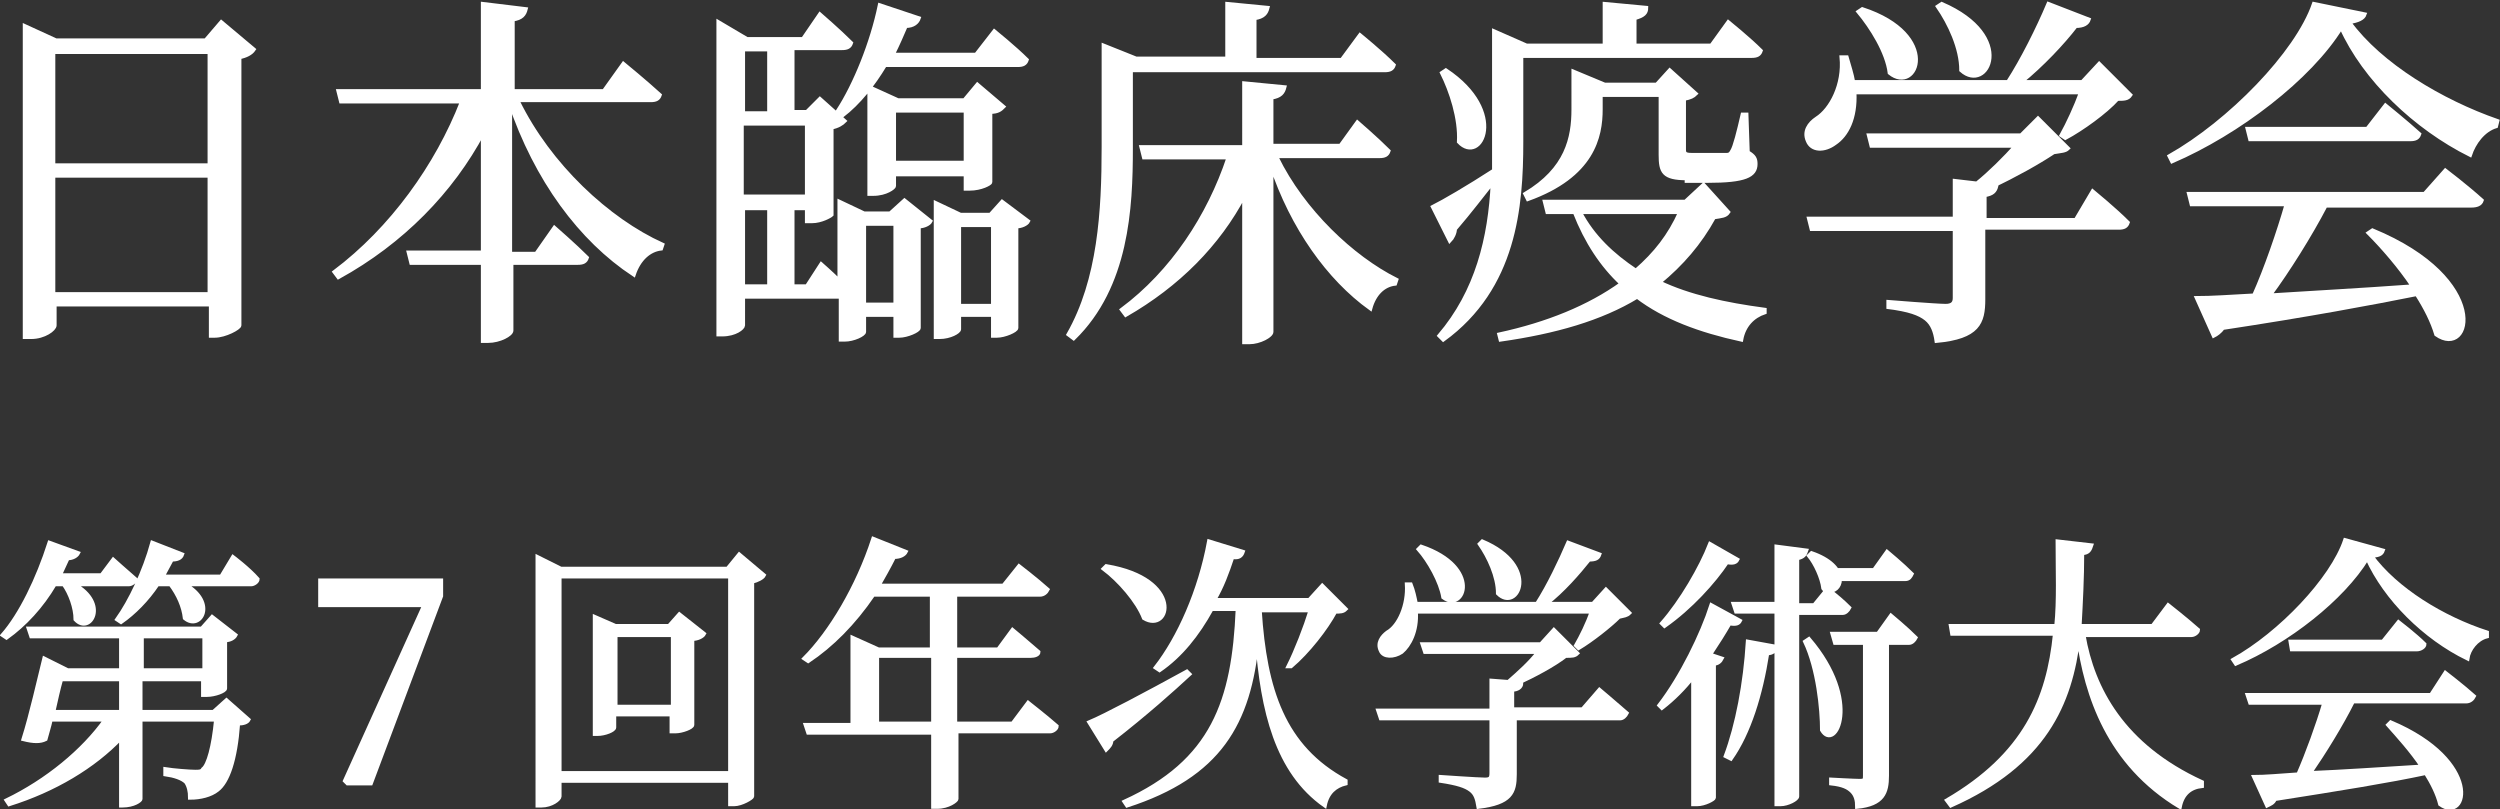
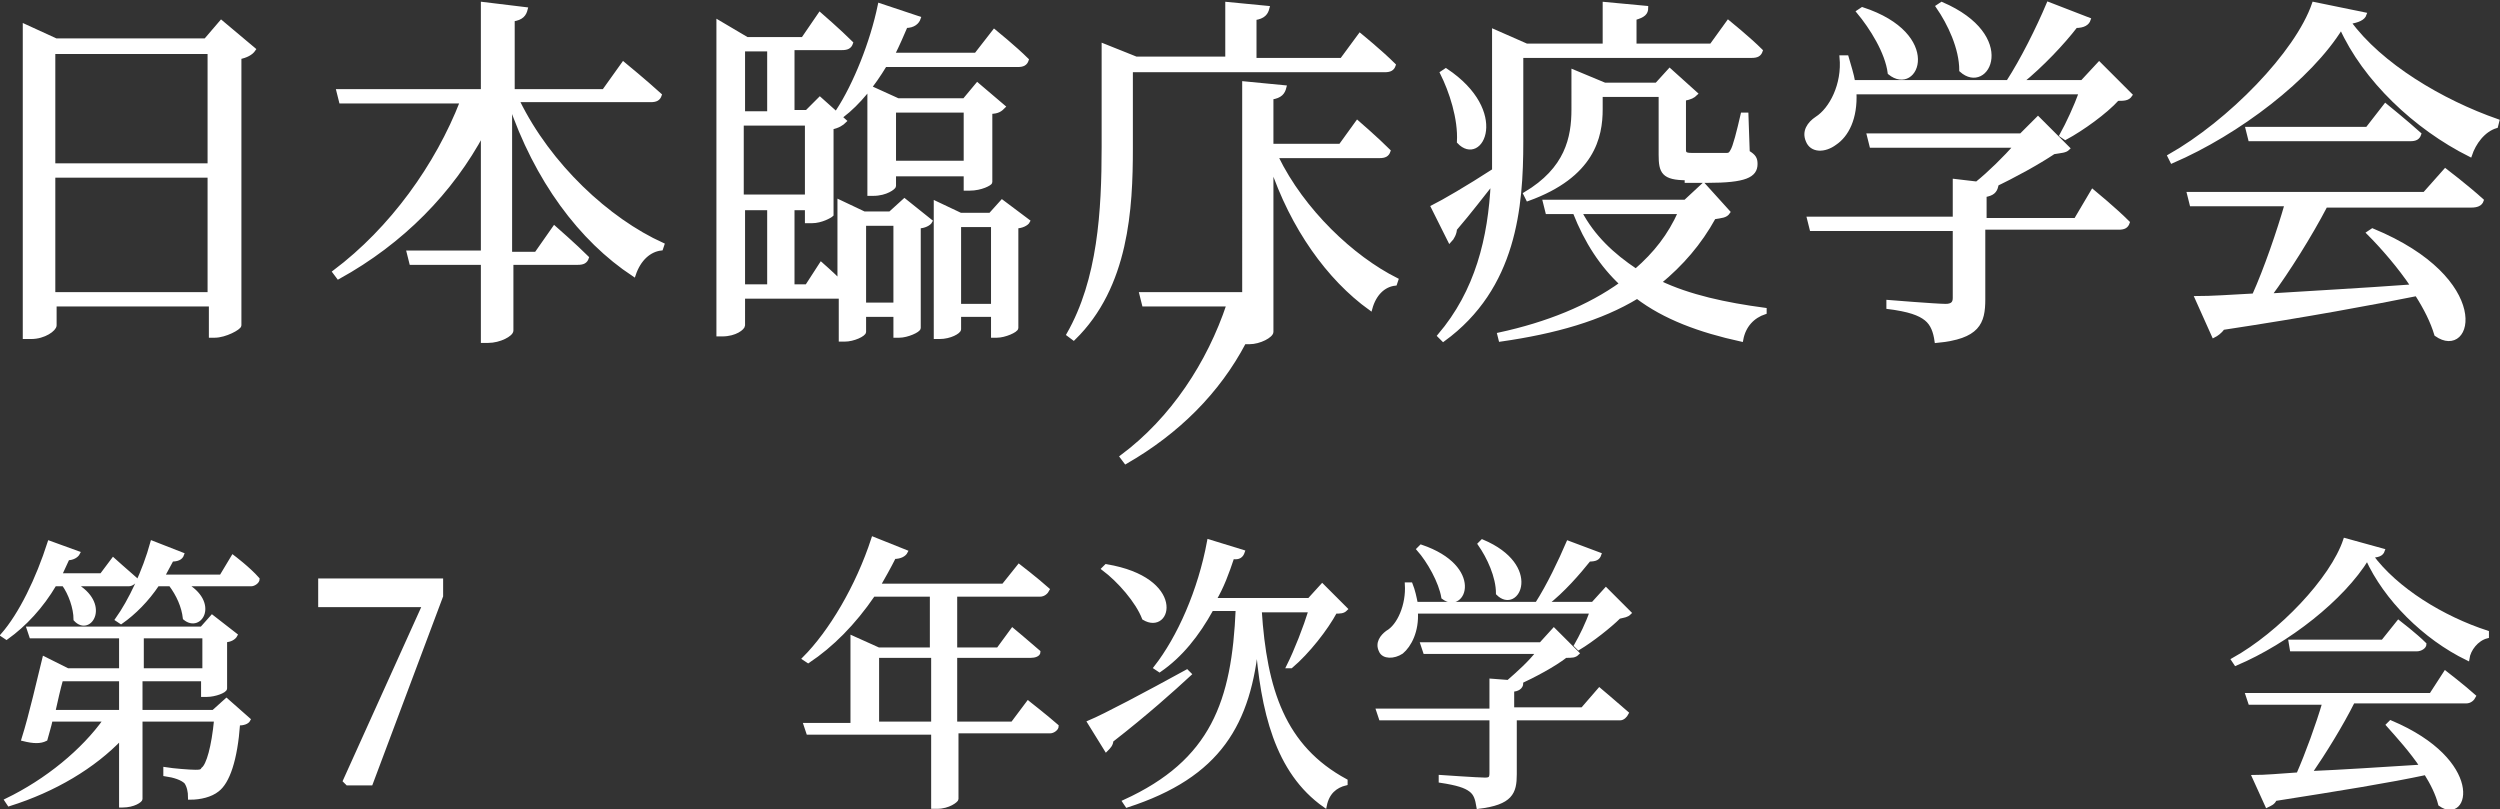
<svg xmlns="http://www.w3.org/2000/svg" version="1.1" id="レイヤー_1" x="0px" y="0px" width="192.1px" height="62.2px" viewBox="0 0 192.1 62.2" style="enable-background:new 0 0 192.1 62.2;" xml:space="preserve">
  <rect x="0" y="0" width="192.1" height="62.2" fill="#333333" stroke="none" />
  <style type="text/css">
	.st0{fill:#FFFFFF;stroke:#FFFFFF;stroke-width:0.3;stroke-miterlimit:10;}
</style>
  <g>
    <g>
      <g>
        <path class="st0" d="M19.5,3.8c-0.2,0.3-0.6,0.5-1.1,0.6V25c0,0.2-1.1,0.8-1.9,0.8h-0.3v-2.4h-12V25c0,0.3-0.8,0.9-1.8,0.9H1.9V2     l2.4,1.1h11.5L17,1.7L19.5,3.8z M4.1,4v8.7h12V4H4.1z M16.1,22.6v-9.1h-12v9.1H16.1z" />
        <path class="st0" d="M39.8,7.8c2.4,4.9,6.9,9.1,11.1,11l-0.1,0.3c-0.9,0.1-1.7,0.8-2.1,2c-4.1-2.7-7.5-7.3-9.5-13.2v11.6h2l1.4-2     c0,0,1.6,1.4,2.5,2.3c-0.1,0.3-0.3,0.4-0.7,0.4h-5.1v5.2c0,0.3-0.9,0.8-1.8,0.8h-0.4v-6h-5.5l-0.2-0.8h5.7v-9.2     c-2.4,4.5-6.2,8.4-11.1,11.1l-0.3-0.4c4.4-3.3,7.9-8.2,9.8-13.1h-9.3L26,7h11.1V0.3l3.3,0.4c-0.1,0.4-0.3,0.7-1,0.8V7h7l1.5-2.1     c0,0,1.7,1.4,2.8,2.4c-0.1,0.3-0.3,0.4-0.7,0.4H39.8z" />
        <path class="st0" d="M69.5,15.4l2,1.6c-0.1,0.2-0.5,0.4-0.9,0.4v7.8c0,0.2-0.9,0.6-1.5,0.6h-0.3v-1.6h-2.4v1.3     c0,0.2-0.8,0.6-1.5,0.6h-0.3v-3.3h-7.5V25c0,0.2-0.6,0.7-1.6,0.7h-0.3V1.7L57.4,3h4.3L63,1.1c0,0,1.5,1.3,2.4,2.2     c-0.1,0.3-0.3,0.4-0.7,0.4h-3.8v4.9H62L63,7.6l1.9,1.7c-0.2,0.2-0.5,0.4-1,0.5v6.7c-0.1,0.1-0.8,0.5-1.5,0.5H62v-1h-1.1V22H62     l1.1-1.7c0,0,0.8,0.7,1.4,1.3v-6.1l1.9,0.9h2L69.5,15.4z M57.1,3.8v4.9h2V3.8H57.1z M62,9.5h-5v5.6H62L62,9.5z M57.1,22h2V16h-2     V22z M64.4,8.5c1.3-2,2.6-5.2,3.2-8.1l3,1c-0.1,0.3-0.4,0.6-1,0.6c-0.3,0.7-0.6,1.4-1,2.2H75l1.4-1.8c0,0,1.6,1.3,2.5,2.2     c-0.1,0.3-0.3,0.4-0.7,0.4H68c-0.9,1.5-2,2.9-3.3,3.9L64.4,8.5z M68.8,23.4v-6.2h-2.4v6.2H68.8z M74.2,14.5v-1.1h-5.5v0.9     c0,0.1-0.6,0.6-1.6,0.6h-0.3V6.7l2.2,1h5.1l1-1.2l2,1.7c-0.2,0.2-0.4,0.4-1,0.4V14c0,0.1-0.7,0.5-1.6,0.5H74.2z M74.2,12.5v-4     h-5.5v4H74.2z M79,17c-0.1,0.2-0.5,0.4-0.9,0.4v7.8c0,0.2-0.9,0.6-1.5,0.6h-0.3v-1.6h-2.6v1.1c0,0.2-0.7,0.6-1.5,0.6h-0.3V15.6     l1.9,0.9h2.3l0.9-1L79,17z M76.3,23.5v-6.2h-2.6v6.2H76.3z" />
-         <path class="st0" d="M86.9,11.4c0,4.6-0.3,10.6-4.4,14.6l-0.4-0.3c2.4-4.2,2.7-9.5,2.7-14.4V3.5l2.5,1h7V0.3l3.1,0.3     c-0.1,0.4-0.3,0.7-1,0.8v3.2h6.7l1.4-1.9c0,0,1.6,1.3,2.6,2.3c-0.1,0.3-0.3,0.4-0.7,0.4H86.9V11.4z M98.1,12.1     c2,4.1,5.8,7.7,9.2,9.4l-0.1,0.3c-0.9,0.1-1.6,0.8-1.9,1.9c-3.2-2.3-6-6.2-7.6-11v12.8c0,0.3-0.9,0.8-1.7,0.8h-0.4V15     c-2,3.8-5.1,6.9-9.1,9.2l-0.3-0.4c3.9-2.9,6.7-7.2,8.2-11.7h-6.5l-0.2-0.8h7.9V6.4l3.1,0.3c-0.1,0.4-0.3,0.7-1,0.8v3.7h5.3     l1.3-1.8c0,0,1.5,1.3,2.4,2.2c-0.1,0.3-0.3,0.4-0.7,0.4H98.1z" />
+         <path class="st0" d="M86.9,11.4c0,4.6-0.3,10.6-4.4,14.6l-0.4-0.3c2.4-4.2,2.7-9.5,2.7-14.4V3.5l2.5,1h7V0.3l3.1,0.3     c-0.1,0.4-0.3,0.7-1,0.8v3.2h6.7l1.4-1.9c0,0,1.6,1.3,2.6,2.3c-0.1,0.3-0.3,0.4-0.7,0.4H86.9V11.4z M98.1,12.1     c2,4.1,5.8,7.7,9.2,9.4l-0.1,0.3c-0.9,0.1-1.6,0.8-1.9,1.9c-3.2-2.3-6-6.2-7.6-11v12.8c0,0.3-0.9,0.8-1.7,0.8h-0.4c-2,3.8-5.1,6.9-9.1,9.2l-0.3-0.4c3.9-2.9,6.7-7.2,8.2-11.7h-6.5l-0.2-0.8h7.9V6.4l3.1,0.3c-0.1,0.4-0.3,0.7-1,0.8v3.7h5.3     l1.3-1.8c0,0,1.5,1.3,2.4,2.2c-0.1,0.3-0.3,0.4-0.7,0.4H98.1z" />
        <path class="st0" d="M116.9,10.9c0,5-0.5,11.2-6,15.2l-0.3-0.3c2.9-3.4,3.9-7.5,4.1-11.8c-0.8,1-1.7,2.2-2.9,3.6     c0,0.3-0.2,0.7-0.4,0.9l-1.3-2.6c0.8-0.4,2.7-1.5,4.7-2.8c0-0.7,0-1.4,0-2.1V2.4l2.5,1.1h6V0.3l3.2,0.3c0,0.4-0.2,0.6-0.9,0.8     v2.1h5.9l1.3-1.8c0,0,1.6,1.3,2.5,2.2c-0.1,0.3-0.3,0.4-0.7,0.4h-17.7V10.9z M111.1,5.4c4.8,3.2,2.7,7.3,1,5.5     c0.1-1.8-0.6-3.9-1.3-5.3L111.1,5.4z M132.8,16.3c-0.2,0.3-0.5,0.3-1.1,0.4c-1.1,2-2.5,3.6-4.2,5c2.3,1.1,5.1,1.7,8.1,2.1V24     c-0.9,0.3-1.6,1-1.8,2.1c-3.2-0.7-5.9-1.7-8-3.3c-2.8,1.7-6.3,2.7-10.5,3.3l-0.1-0.4c3.7-0.8,6.9-2.1,9.4-3.9     c-1.5-1.4-2.7-3.2-3.6-5.5h-2.1l-0.2-0.8h10.8l1.4-1.3L132.8,16.3z M129.6,13.7c-1.8,0-2-0.5-2-1.8V7.3H123v1.1     c0,2.1-0.6,5.1-5.6,6.9l-0.2-0.4c3.2-1.9,3.7-4.3,3.7-6.5V5.5l2.4,1h4l1-1.1l2,1.8c-0.2,0.2-0.4,0.3-0.9,0.4v3.9     c0,0.3,0.1,0.4,0.6,0.4h1.4c0.6,0,1.1,0,1.3,0c0.2,0,0.3-0.1,0.4-0.3c0.2-0.3,0.5-1.5,0.8-2.8h0.3l0.1,2.9     c0.5,0.3,0.6,0.5,0.6,0.9c0,0.9-0.8,1.3-3.7,1.3H129.6z M121.4,16.3c1,1.9,2.5,3.3,4.3,4.5c1.5-1.3,2.6-2.7,3.4-4.5H121.4z" />
        <path class="st0" d="M163.7,7.3c-0.2,0.3-0.5,0.3-1,0.3c-0.9,1-2.7,2.3-4,3l-0.3-0.2c0.5-0.9,1.1-2.2,1.5-3.3h-17.4     c0.1,2-0.6,3.3-1.5,3.9c-0.8,0.6-1.8,0.6-2.1-0.2c-0.3-0.7,0.1-1.3,0.7-1.7c1.1-0.7,2.1-2.6,1.9-4.7l0.4,0     c0.2,0.7,0.4,1.3,0.5,1.9h11.9c1.1-1.7,2.3-4.1,3.1-6l3.1,1.2c-0.1,0.3-0.4,0.5-1,0.5c-1,1.3-2.6,3-4.2,4.3h4.7l1.3-1.4     L163.7,7.3z M160.8,14.7c0,0,1.7,1.4,2.7,2.4c-0.1,0.3-0.3,0.4-0.7,0.4h-10.4V23c0,1.8-0.4,2.9-3.6,3.2c-0.1-0.7-0.3-1.3-0.8-1.7     c-0.5-0.4-1.3-0.7-2.9-0.9v-0.4c0,0,3.7,0.3,4.4,0.3c0.5,0,0.7-0.2,0.7-0.6v-5.3h-11l-0.2-0.8h11.2v-2.9l1.7,0.2     c1-0.8,2.2-2,3-2.9h-11.1l-0.2-0.8h11.7l1.3-1.3l2.3,2.3c-0.2,0.2-0.5,0.2-1.1,0.3c-1.2,0.8-3,1.8-4.7,2.6l0.3,0     c-0.1,0.4-0.3,0.6-0.9,0.7v1.9h7L160.8,14.7z M143.1,0.7c6.1,2,4.2,6.6,2.1,4.9c-0.2-1.6-1.4-3.5-2.4-4.7L143.1,0.7z M149.2,0.3     c5.8,2.5,3.5,6.9,1.5,5.1c0-1.7-0.9-3.6-1.8-4.9L149.2,0.3z" />
        <path class="st0" d="M181.7,1.1c-0.1,0.3-0.5,0.5-1.2,0.6c2.4,3.3,7.1,6.1,11.4,7.6l-0.1,0.4c-1,0.3-1.7,1.3-2,2.2     c-4.2-2.1-8.1-5.8-9.9-9.8c-2.4,3.9-7.9,8.1-13,10.3l-0.2-0.4c4.6-2.6,9.8-7.9,11.1-11.7L181.7,1.1z M187.9,13.1     c0,0,1.7,1.3,2.8,2.3c-0.1,0.3-0.4,0.4-0.8,0.4h-11.2c-1.2,2.3-2.9,5-4.3,6.9c3.1-0.2,6.9-0.4,11-0.7c-1-1.5-2.3-3-3.4-4.1     l0.3-0.2c9.2,3.8,7.6,9.9,4.9,8c-0.3-1-0.8-2-1.5-3.1c-3.5,0.7-8.3,1.6-14.9,2.6c-0.2,0.3-0.5,0.5-0.7,0.6l-1.3-2.9     c1.1,0,2.6-0.1,4.4-0.2c0.9-2,1.9-4.9,2.5-7h-7.3l-0.2-0.8h18.1L187.9,13.1z M183.3,8.1c0,0,1.6,1.3,2.6,2.2     c-0.1,0.3-0.3,0.4-0.7,0.4h-12.3l-0.2-0.8h9.2L183.3,8.1z" />
      </g>
    </g>
    <g>
      <g>
        <path class="st0" d="M4.2,44.9c-1,1.7-2.3,3.1-3.7,4.1l-0.3-0.2c1.4-1.6,2.7-4.3,3.6-7.1L6,42.5c-0.1,0.2-0.4,0.4-0.8,0.4     c-0.2,0.4-0.4,0.9-0.6,1.3h3.2L8.7,43c0,0,1,0.9,1.7,1.5c0,0.2-0.3,0.4-0.5,0.4H5.7c2.7,1.5,1.2,3.9,0.1,2.7c0-0.9-0.4-2-0.9-2.7     H4.2z M17.4,53.8l1.7,1.5c-0.1,0.2-0.4,0.3-0.8,0.3c-0.2,2.8-0.8,4.5-1.6,5.1c-0.5,0.4-1.3,0.6-2.1,0.6c0-0.5-0.1-0.9-0.3-1.2     c-0.3-0.3-0.9-0.5-1.6-0.6l0-0.4c0.6,0.1,1.9,0.2,2.3,0.2c0.3,0,0.5,0,0.6-0.2c0.4-0.3,0.8-1.7,1-3.8h-5.8v6.1     c0,0.1-0.5,0.5-1.4,0.5H9.3v-5.2c-2.1,2.2-5.1,4-8.6,5.1l-0.2-0.3c3.1-1.5,5.9-3.8,7.6-6.2H3.9c-0.1,0.5-0.3,1.1-0.4,1.5     c-0.4,0.2-0.9,0.2-1.7,0c0.6-1.9,1.2-4.6,1.6-6.2l1.8,0.9h4.1v-2.6H2.4l-0.2-0.6h13.3l0.8-0.9l1.8,1.4c-0.1,0.2-0.4,0.4-0.8,0.4     v3.7c0,0.2-0.8,0.5-1.4,0.5h-0.3v-1.2h-4.8v2.5h5.6L17.4,53.8z M9.3,54.7v-2.5H4.7c-0.2,0.7-0.4,1.6-0.6,2.5H9.3z M17.9,42.8     c0,0,1.2,0.9,1.9,1.7c0,0.2-0.3,0.4-0.5,0.4h-5.1c2.5,1.4,1.2,3.6,0,2.6c-0.1-0.9-0.5-1.8-1.1-2.6h-1c-0.8,1.2-1.8,2.2-2.8,2.9     L9,47.6c1-1.4,2.1-3.7,2.7-5.9l2.3,0.9c-0.1,0.3-0.4,0.4-0.8,0.4c-0.2,0.4-0.5,0.9-0.7,1.3h4.5L17.9,42.8z M10.9,51.5h4.8v-2.6     h-4.8V51.5z" />
        <path class="st0" d="M33.9,44.6v1.2l-5.4,14.4h-1.8l-0.2-0.2l6.1-13.5h-8v-1.9H33.9z" />
-         <path class="st0" d="M58.7,44.2c-0.1,0.2-0.5,0.4-0.9,0.5v16.5c0,0.1-0.8,0.6-1.4,0.6h-0.3V60H43v1.2c0,0.2-0.6,0.7-1.4,0.7h-0.3     V42.8l1.8,0.9h12.8l0.9-1.1L58.7,44.2z M56.1,59.4V44.3H43v15.1H56.1z M54.1,48.7c-0.1,0.2-0.5,0.4-0.9,0.4v6.6     c0,0.2-0.8,0.5-1.3,0.5h-0.3v-1.3h-4.4v1c0,0.2-0.7,0.5-1.3,0.5h-0.2v-9l1.6,0.7h4.1l0.8-0.9L54.1,48.7z M51.7,54.3v-5.5h-4.4     v5.5H51.7z" />
        <path class="st0" d="M79,54c0,0,1.4,1.1,2.2,1.8c0,0.2-0.3,0.4-0.5,0.4h-7.2v5.2c0,0.1-0.6,0.6-1.5,0.6h-0.3v-5.7h-9.6l-0.2-0.6     h3.6v-6.7l2,0.9h4.1v-4.2h-4.5c-1.5,2.2-3.2,3.9-5,5.1l-0.3-0.2c2-2,4.1-5.5,5.3-9.2l2.5,1c-0.1,0.2-0.4,0.4-0.9,0.4     c-0.4,0.8-0.8,1.5-1.2,2.2h9.6l1.2-1.5c0,0,1.3,1,2.2,1.8c-0.1,0.2-0.3,0.4-0.6,0.4h-6.5v4.2h3.3l1.1-1.5c0,0,1.2,1,2,1.7     c0,0.2-0.3,0.3-0.6,0.3h-5.8v5.2h4.4L79,54z M71.7,55.6v-5.2h-4.3v5.2H71.7z" />
        <path class="st0" d="M91.4,51.8c-1.3,1.2-3.3,3-6,5.1c0,0.3-0.2,0.5-0.4,0.7l-1.3-2.1c1.2-0.5,4.4-2.2,7.5-3.9L91.4,51.8z      M85,43.5c6,1,4.9,5.2,2.9,4c-0.5-1.3-1.9-2.9-3.1-3.8L85,43.5z M96.8,46.9c0.4,6.1,1.8,10.5,6.6,13.1l0,0.2     c-0.8,0.2-1.4,0.7-1.6,1.7c-3.7-2.6-4.8-7.3-5.2-12.7c-0.6,6.4-2.9,10.4-10,12.7l-0.2-0.3c6.8-3.1,8.4-7.7,8.7-14.8h-2     c-1.1,2-2.4,3.6-4,4.7l-0.3-0.2c1.8-2.3,3.4-5.9,4.1-9.7l2.6,0.8c-0.1,0.3-0.3,0.5-0.8,0.4c-0.4,1.2-0.8,2.3-1.4,3.3h7.3l1-1.1     l1.8,1.8c-0.2,0.2-0.4,0.2-0.8,0.2c-0.7,1.3-2.1,3.1-3.4,4.2L99,51.2c0.6-1.2,1.3-3,1.7-4.3h-4L96.8,46.9L96.8,46.9z" />
        <path class="st0" d="M125.2,47.1c-0.2,0.2-0.4,0.2-0.8,0.3c-0.7,0.7-2.1,1.8-3.1,2.4l-0.2-0.2c0.4-0.7,0.9-1.7,1.2-2.6h-13.5     c0.1,1.5-0.5,2.6-1.1,3.1c-0.6,0.4-1.4,0.4-1.6-0.1c-0.3-0.6,0.1-1.1,0.5-1.4c0.9-0.5,1.6-2.1,1.5-3.7l0.3,0     c0.2,0.5,0.3,1,0.4,1.5h9.3c0.9-1.4,1.8-3.3,2.4-4.7l2.4,0.9c-0.1,0.3-0.3,0.4-0.8,0.4c-0.8,1-2,2.4-3.3,3.4h3.6l1-1.1     L125.2,47.1z M122.9,53c0,0,1.3,1.1,2.1,1.8c-0.1,0.2-0.3,0.4-0.5,0.4h-8.1v4.3c0,1.4-0.3,2.2-2.8,2.5c-0.1-0.6-0.2-1-0.6-1.3     c-0.4-0.3-1-0.5-2.3-0.7v-0.3c0,0,2.9,0.2,3.4,0.2c0.4,0,0.5-0.1,0.5-0.5v-4.2h-8.5l-0.2-0.6h8.7v-2.3l1.3,0.1     c0.8-0.7,1.7-1.5,2.3-2.3h-8.7l-0.2-0.6h9.1l1-1.1l1.8,1.8c-0.2,0.2-0.4,0.2-0.9,0.2c-0.9,0.7-2.4,1.5-3.7,2.1l0.3,0     c0,0.3-0.3,0.5-0.7,0.5v1.5h5.4L122.9,53z M109.2,42c4.7,1.6,3.3,5.1,1.7,3.9c-0.2-1.2-1.1-2.8-1.9-3.7L109.2,42z M113.9,41.6     c4.5,1.9,2.7,5.5,1.2,4c0-1.3-0.7-2.8-1.4-3.8L113.9,41.6z" />
-         <path class="st0" d="M133.7,47.7c-0.1,0.2-0.3,0.3-0.8,0.2c-0.4,0.7-0.9,1.5-1.5,2.4l0.9,0.3c-0.1,0.2-0.3,0.4-0.6,0.4v10.3     c0,0.1-0.7,0.5-1.3,0.5h-0.3v-9.8c-0.7,0.9-1.5,1.7-2.4,2.4l-0.2-0.2c1.7-2.2,3.3-5.5,4-7.7L133.7,47.7z M133.5,43     c-0.1,0.2-0.3,0.3-0.8,0.2c-1,1.5-2.8,3.5-4.8,4.9l-0.2-0.2c1.5-1.7,3-4.3,3.7-6.1L133.5,43z M132.6,58.1     c0.9-2.4,1.5-5.6,1.7-8.8l2.2,0.4c-0.1,0.3-0.3,0.5-0.7,0.5c-0.5,3.2-1.4,6.1-2.8,8.1L132.6,58.1z M138.1,47v14.2     c0,0.2-0.7,0.6-1.3,0.6h-0.3V47h-3.1l-0.2-0.6h3.3v-4.4l2.3,0.3c-0.1,0.3-0.2,0.5-0.7,0.6v3.6h1.3l0.9-1.1     c-0.1,0-0.1-0.1-0.2-0.2c-0.1-0.8-0.6-1.9-1.1-2.5l0.2-0.2c2.9,1,2.4,2.9,1.4,2.9c0.4,0.3,1,0.8,1.5,1.3     c-0.1,0.2-0.3,0.4-0.5,0.4H138.1z M139,49.1c4.1,4.8,2,8.7,1,7c0-1.6-0.3-4.7-1.3-6.8L139,49.1z M145.3,47.3c0,0,1.2,1,1.9,1.7     c-0.1,0.2-0.3,0.4-0.5,0.4H145v10.2c0,1.3-0.3,2.2-2.3,2.4c0-0.5-0.1-0.9-0.4-1.2c-0.3-0.3-0.7-0.5-1.6-0.6v-0.3     c0,0,1.8,0.1,2.2,0.1c0.4,0,0.4-0.1,0.4-0.4V49.4H141l-0.2-0.7h3.5L145.3,47.3z M141.6,44.4l-0.2-0.6h2.6l1-1.4     c0,0,1.2,1,1.9,1.7c-0.1,0.2-0.2,0.4-0.5,0.4H141.6z" />
-         <path class="st0" d="M160.1,48.8c0.7,4.1,3,8.5,9.1,11.3l0,0.3c-0.9,0.1-1.5,0.6-1.7,1.6c-5.5-3.3-7.2-8.6-7.8-13     c-0.6,5.1-2.6,9.7-9.8,12.9l-0.3-0.4c6-3.5,7.8-7.8,8.3-12.8H150l-0.1-0.6h8.1c0.2-2,0.1-4.2,0.1-6.5l2.6,0.3     c-0.1,0.3-0.2,0.6-0.7,0.6c0,1.9-0.1,3.8-0.2,5.6h5.6l1.2-1.6c0,0,1.4,1.1,2.3,1.9c0,0.2-0.3,0.4-0.5,0.4H160.1z" />
        <path class="st0" d="M183.1,42.3c-0.1,0.3-0.4,0.4-0.9,0.4c1.9,2.6,5.5,4.8,8.9,5.9l0,0.3c-0.8,0.2-1.4,1-1.5,1.7     c-3.3-1.6-6.3-4.6-7.7-7.7c-1.9,3.1-6.1,6.4-10.1,8.1l-0.2-0.3c3.6-2,7.6-6.2,8.6-9.2L183.1,42.3z M187.9,51.7c0,0,1.3,1,2.2,1.8     c-0.1,0.2-0.3,0.4-0.6,0.4h-8.7c-0.9,1.8-2.2,3.9-3.3,5.5c2.4-0.1,5.4-0.3,8.6-0.5c-0.8-1.2-1.8-2.3-2.6-3.2l0.2-0.2     c7.1,3,5.9,7.8,3.8,6.3c-0.2-0.8-0.6-1.6-1.1-2.4c-2.8,0.6-6.5,1.2-11.6,2c-0.1,0.3-0.4,0.4-0.6,0.5l-1-2.2c0.8,0,2-0.1,3.4-0.2     c0.7-1.6,1.5-3.8,2-5.5h-5.7l-0.2-0.6h14.1L187.9,51.7z M184.3,47.8c0,0,1.3,1,2,1.7c0,0.2-0.3,0.4-0.6,0.4h-9.6l-0.1-0.6h7.1     L184.3,47.8z" />
      </g>
    </g>
  </g>
</svg>